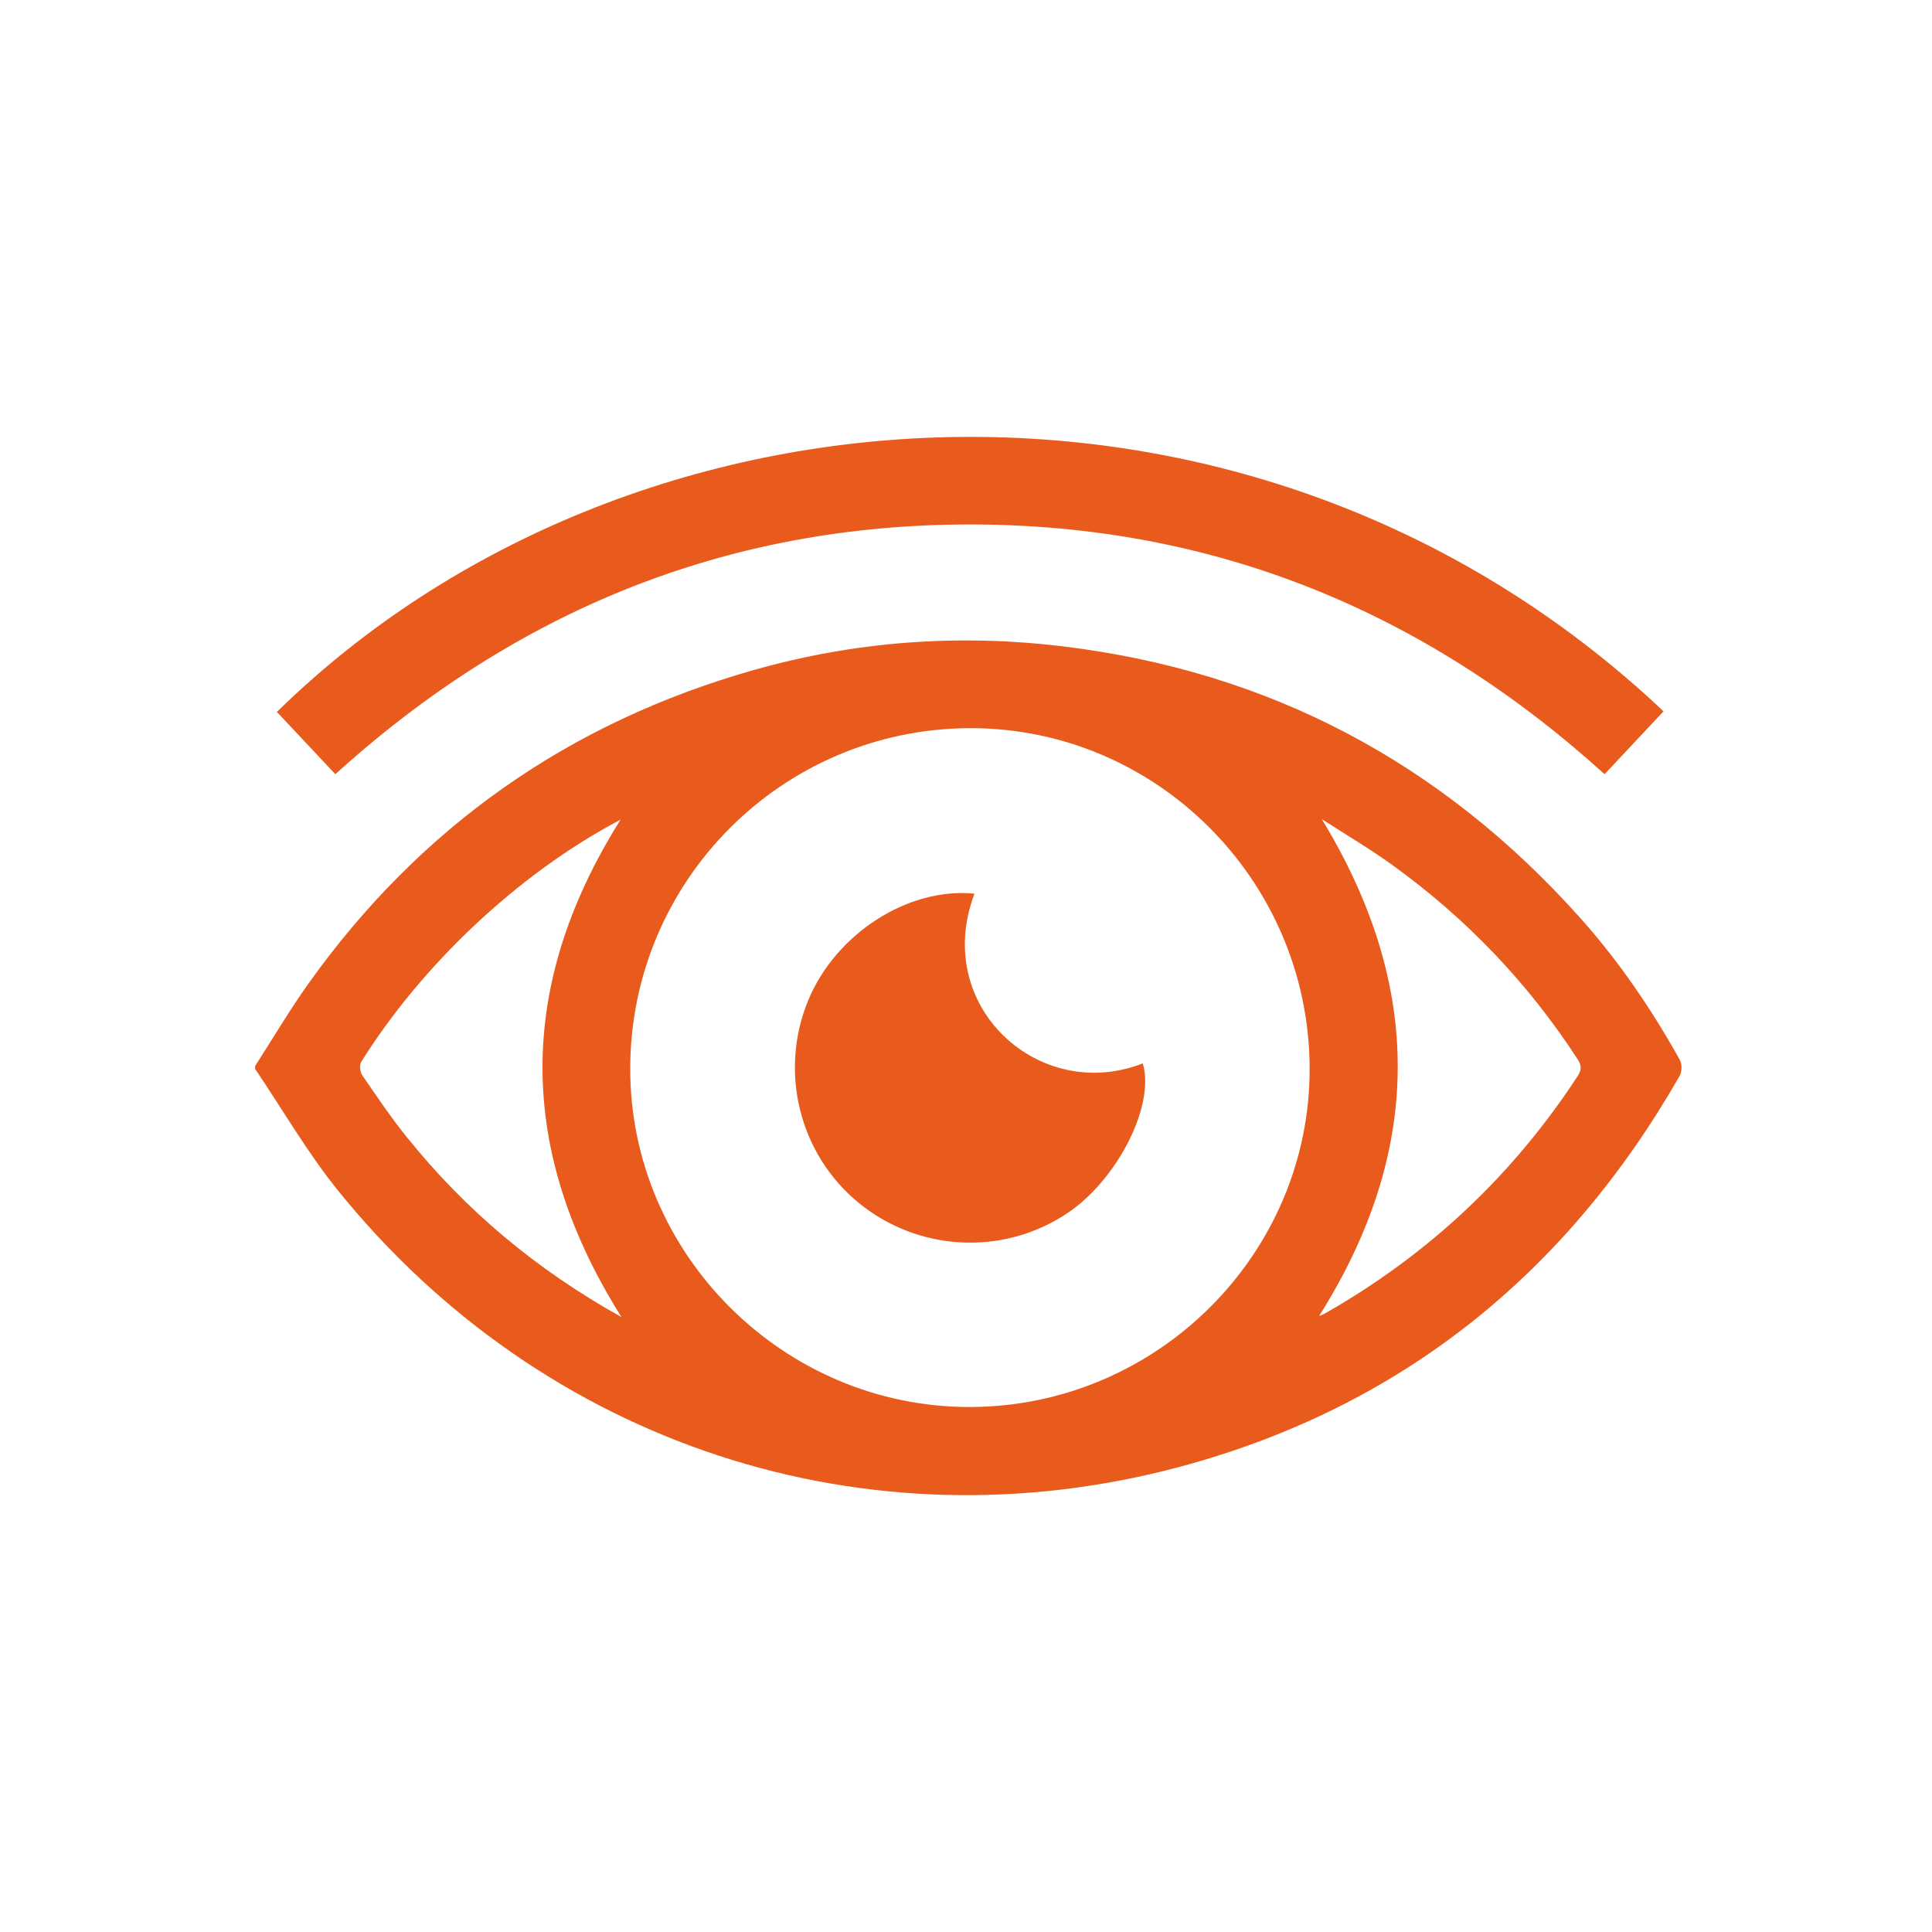
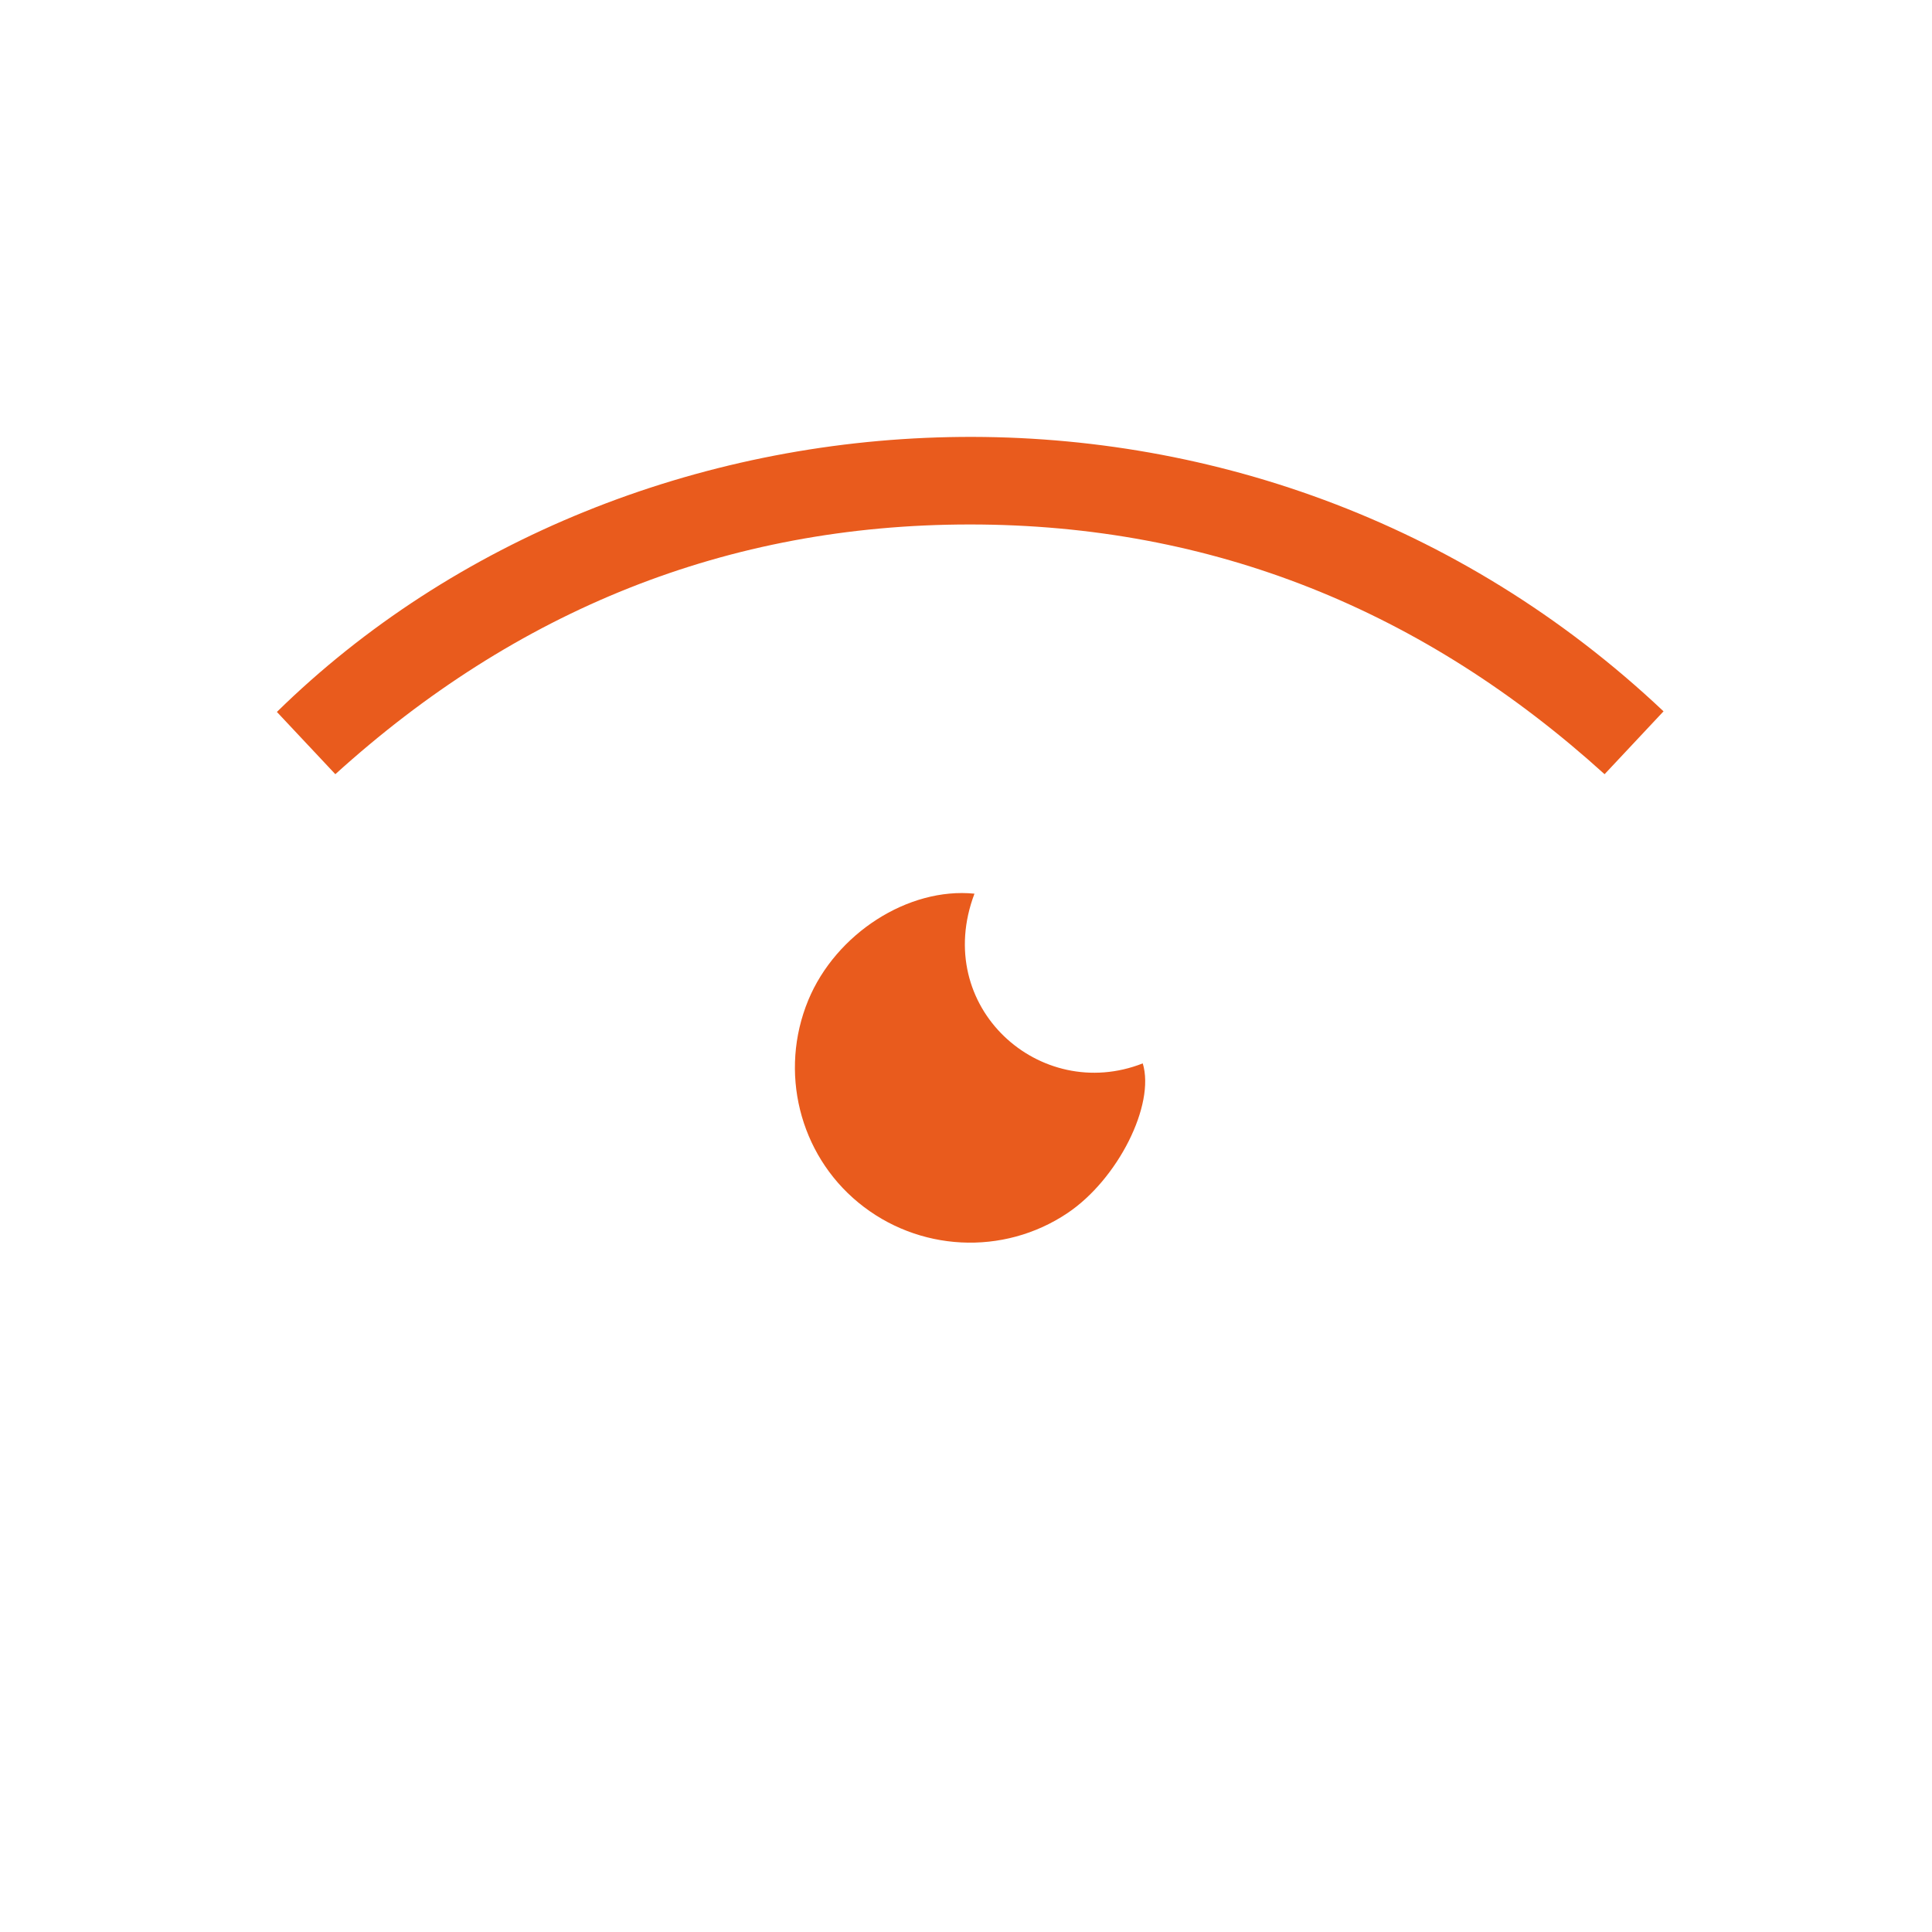
<svg xmlns="http://www.w3.org/2000/svg" version="1.1" x="0px" y="0px" viewBox="0 0 449.56 449.56" style="enable-background:new 0 0 449.56 449.56;" xml:space="preserve">
  <style type="text/css">
	.st0{display:none;}
	.st1{display:inline;}
	.st2{fill:#E95B1D;}
</style>
  <g id="Calque_1" class="st0">
    <g class="st1">
      <path class="st2" d="M368.87,399.13c-0.38-8.16-4.94-13.02-12.61-15.25c-1.1-0.32-2.16-0.82-3.28-1c-3.88-0.64-4.73-2.8-4.68-6.66    c0.14-9.38,1.59-18.64,1.89-27.99c0.28-8.56,1.38-17.1,1.96-25.66c0.55-7.97,0.9-15.96,1.33-23.94    c1.2-11.11,0.55-21.83-6.56-31.21c-11.39-15.03-22.48-30.3-34.22-45.05c-5-6.28-8.26-12.45-7.24-20.73    c0.39-3.17,0.8-4.38,4.28-4.31c11.73,0.23,23.47,0.14,35.2,0.08c8.48-0.04,15.51-2.66,20.45-10.25    c8.08-12.43,0.06-30.04-14.77-31.65c-11.57-1.25-23.18-0.4-34.78-0.44c-3.19-0.01-4.49-0.9-4.95-4.06    c-1.4-9.56-3.08-19.09-4.63-28.63c-1.2-7.35-3.19-9.09-10.55-9.08c-35.33,0.02-70.66,0.04-106,0.07    c-9.88,0.01-9.76,0.01-9.85,10.05c-0.03,3.05,0.88,3.85,3.87,3.82c14.54-0.14,29.08-0.07,43.62-0.01c0.84,0,1.98-0.63,2.63,0.59    c-9.47,5.88-18.87,11.73-28.28,17.57c-15.07,6.48-24.48,17.82-21.04,34.78c0.42,2.1-0.17,3.03-2.5,2.98    c-5.35-0.12-10.7-0.03-16.05-0.03c-10.65,0-10.55,0-10.47,10.52c0.02,2.75,0.96,3.39,3.54,3.4c9.54,0.03,19.08,0.34,28.62,0.41    c2.21,0.01,3.39,0.62,4.23,2.82c2.87,7.48,5.69,15.01,9.11,22.24c5.24,11.08,17.66,15.66,28.68,10.66    c9.8-4.45,16.41-16.32,11.57-28.05c-2.81-6.81-6.14-13.42-9.96-19.75c-2.34-3.31-1.56-5.37,2.15-7.19    c5.92-2.9,11.61-6.28,17.35-9.54c2.11-1.2,2.85-0.85,2.82,1.67c-0.09,7.24,0.11,14.49-0.05,21.73    c-0.19,8.74,0.81,17.52-0.68,26.23c-0.29,0.97-0.62,1.92-0.87,2.9c-2.52,9.59-3.79,19.48-7.31,28.82    c-0.8,2.14-1.81,2.96-4.12,2.96c-13.25,0.04-26.51-0.18-39.77,0.38c-10.2,0.43-10.07,0.09-10.17,10.23    c-0.03,3.19,1.09,3.79,3.96,3.76c13.27-0.13,26.54-0.03,39.8-0.07c2.36-0.01,3.77,0.26,2.62,3.19    c-2.78,7.11-5.42,14.28-8.08,21.45c-0.55,1.47-1.29,2.39-3.03,2.23c-1.9-0.17-3.89,0.13-5.7-0.32    c-7.55-1.89-15.31-2.32-22.97-3.42c-14.83-2.13-29.77-3.62-44.55-6.05c-15.56-2.55-25.66,6.63-27.18,18.31    c-1.18,9.06-2.96,18.05-4.43,27.07c-0.99,6.04,0.41,8.37,6.14,10.33c4.34,1.49,8.67,2.97,13.03,4.4    c7.21,2.36,13.31,0.24,17.65-6.1c2.02-2.94,4.08-5.87,5.93-8.91c1.24-2.03,2.53-2.66,5.01-2.07c21.28,5,42.6,9.85,63.91,14.74    c15.25,3.49,30.7-3.78,37.8-17.71c3.41-6.7,6.92-13.35,10.38-20.03c3.11-6,6.21-12,9.33-17.99c0.6-1.15,0.91-2.89,2.96-1.57    c5.53,3.55,9.97,7.18,10.16,14.99c0.52,21.76,1.92,43.49,2.93,65.24c0.58,12.34,1.06,24.68,1.64,37.02    c0.1,2.16,0.73,4.25,1.58,6.26c2.92,6.82,8.51,10.49,15.18,12.88c14.29,0,28.58,0,42.87,0c2.86-1.9,5.09-4.26,5.14-7.94    C368.98,408.55,369.09,403.83,368.87,399.13z M246.91,152.69c-10.46,5.79-20.92,11.56-31.38,17.35c-0.88,0.49-1.69,1.11-2.53,1.68    c-4.32,3.08-5.03,5.65-2.53,10.79c4.17,8.6,8.51,17.11,12.78,25.66c1.04,2.07,1.86,4.18,1.42,6.55c-0.74,3.95-3.44,6-7.13,6.39    c-3.86,0.41-6.62-1.75-8.07-5.22c-3.51-8.45-6.85-16.97-10.26-25.46c-1.28-3.19-2.53-6.39-3.83-9.57    c-3.48-8.58-1.36-14.93,6.55-19.72c2.93-1.78,5.82-3.62,8.72-5.44c0,0,0,0,0,0c9.82-5.87,19.63-11.75,29.46-17.59    c3-1.78,6.07-3.44,9.59-5.43c0,6-0.05,11.44,0.03,16.87C249.78,151.62,248.2,151.98,246.91,152.69z M282.21,127.18    c10.3-0.34,10.33-0.42,12.04,9.33c1.46,8.26,2.74,16.56,4.28,24.8c1.2,6.45,3.22,7.96,9.91,7.97c12.88,0.02,25.76,0.03,38.63,0.02    c3.1,0,5.41,1.29,6.83,4.04c1.25,2.41,0.76,4.73-0.68,6.85c-1.59,2.33-3.96,2.97-6.68,2.96c-8.8-0.04-17.6-0.02-26.39-0.02    c0,0.01,0,0.02,0,0.03c-8.93,0-17.85-0.08-26.78,0.06c-2.22,0.03-3.18-0.68-3.6-2.81c-3.31-16.78-6.66-33.55-10.05-50.31    C279.28,127.91,279.95,127.25,282.21,127.18z M274.94,278.04c-7.24,13.91-14.22,27.95-21.71,41.72    c-3.77,6.93-13.49,10.45-21.21,8.68c-23.63-5.42-47.28-10.79-70.91-16.25c-3.71-0.86-6.49,0.21-8.57,3.32    c-2.82,4.23-5.78,8.39-8.4,12.74c-1.54,2.55-3.16,3.07-5.96,2.1c-6.48-2.24-6.59-2.12-5.58-8.63c0.92-5.9,1.96-11.78,3.03-17.65    c0.7-3.84,3.45-6.13,7.14-6.15c8.44,1.09,16.88,2.16,25.32,3.28c12.84,1.7,25.68,3.44,38.52,5.15c6.55,0.87,13.11,1.62,19.65,2.56    c4.55,0.66,7.57-0.59,9.17-4.8c4.38-11.54,8.52-23.16,12.81-34.73c1.19-3.2,2.62-6.31,3.8-9.51c0.72-1.95,1.71-1.46,2.84-0.56    c6.47,5.16,12.92,10.35,19.41,15.49C275.53,275.77,275.66,276.66,274.94,278.04z M354.52,405.35c0.39,2.71-2.07,1.97-3.54,1.98    c-7.9,0.06-15.81,0.06-23.71,0.03c-6.58-0.03-9.15-2.69-9.41-9.25c-0.77-19.17-1.55-38.35-2.44-57.52    c-0.61-13.21-1.2-26.43-2.26-39.6c-0.35-4.31-0.55-8.59-0.6-12.89c-0.04-3.33-2.26-5.22-4.66-7.02    c-15.7-11.74-31.33-23.58-47.12-35.19c-2.72-2-3.26-3.84-2.31-6.93c1.15-3.74,1.74-7.66,2.57-11.5c2.04-7.29,2.63-14.7,2.58-22.27    c-0.17-24.49-0.04-48.98,0-73.47c0-1.35-0.37-2.77,0.65-4.57c1.85,2.25,1.69,4.87,2.15,7.13c3.79,18.67,7.4,37.38,11.18,56.05    c1.06,5.24,3.19,6.64,9,6.7c5.19,0.05,5.66,0.1,5.1,5.2c-1.17,10.65,2.06,19.17,8.98,27.51c12.36,14.89,23.59,30.72,35.27,46.17    c2.68,3.55,4.04,7.62,4.21,12.07c0,0,0,0,0,0c-1.09,17.51-2.16,35.03-3.29,52.54c-0.95,14.59-2.07,29.16-2.93,43.75    c-0.34,5.82,0.92,7.32,6.45,9.19c3.98,1.35,7.99,2.6,11.95,4C356.69,398.98,354.13,402.67,354.52,405.35z" />
      <path class="st2" d="M282.39,98.97c17.19,1.61,36.17-11,37.23-33.83c0.83-17.66-12.54-34.2-32.48-35.85    c-18.77-1.54-35.72,13-37.3,32.1C248.26,80.59,263.01,98.01,282.39,98.97z M284.76,43.25c11.47,0.21,20.7,9.41,20.81,20.72    c0.1,11.55-9.19,21.07-20.63,21.13c-12.37,0.07-21.29-9.55-21.34-22.98C263.57,52.92,274.63,43.06,284.76,43.25z" />
      <path class="st2" d="M123.98,197.49c7.85-0.03,6.94,0.8,6.97-6.87c0.03-7.49,0.01-7.49-7.29-7.49c-7.06,0-7.06,0-7.06,6.95    C116.59,197.5,116.59,197.52,123.98,197.49z" />
-       <path class="st2" d="M123.84,267.26c7.1,0,7.13,0,7.09-7.28c-0.04-7.91,0.94-7.02-7.14-7.05c-7.19-0.03-7.19-0.01-7.19,7.19    C116.6,267.26,116.6,267.26,123.84,267.26z" />
      <path class="st2" d="M123.84,127.23c7.12,0,7.12,0,7.12-7.28c0-7.72-0.24-7.93-7.89-6.91c-0.13,0.02-0.25,0.07-0.37,0.08    c-6.13,0.84-6.13,0.84-6.13,6.98C116.58,127.23,116.58,127.23,123.84,127.23z" />
      <path class="st2" d="M89.03,183.15c-6.63,0-6.61,0-7.08,6.63c-0.09,1.26-0.32,2.52-0.49,3.77c-0.4,2.94,0.73,4.36,3.82,3.94    c1.63-0.22,3.27-0.45,4.92-0.5c5.61-0.17,5.61-0.14,5.61-5.81c0-0.38,0-0.76,0-1.15C95.8,183.15,95.8,183.15,89.03,183.15z" />
      <path class="st2" d="M158.43,127.23c7.17,0,7.17,0,7.17-6.81c0-7.08,0-7.08-6.93-7.08c-6.96,0-6.96,0-6.96,7.03    C151.72,127.23,151.72,127.23,158.43,127.23z" />
      <path class="st2" d="M165.56,260.06c0-6.62,0-6.62-6.66-6.62c-7.16,0-7.16,0-7.16,7.23c0,6.59,0,6.59,6.64,6.59    C165.56,267.27,165.56,267.27,165.56,260.06z" />
    </g>
  </g>
  <g id="Calque_2" class="st0">
    <g class="st1">
      <path class="st2" d="M231.55,49.78c6.13,1.18,12.4,1.89,18.37,3.63c24.6,7.17,41.34,23.28,51.34,46.56    c6.33,14.74,8.68,30.14,6.46,46.16c-0.15,1.1,0.4,2.79,1.23,3.45c4.54,3.57,6.81,8.43,7.26,13.86    c1.29,15.62-3.32,29.31-14.86,40.18c-2.39,2.26-5.84,3.37-8.74,5.13c-1.09,0.66-2.23,1.48-2.92,2.51    c-5.12,7.66-10.15,15.38-15.16,23.12c-0.59,0.91-1.29,1.99-1.3,3c-0.11,7.52-0.06,15.04-0.06,22.98c1.39,0.06,2.59,0.16,3.78,0.17    c8.78,0.01,17.57,0.17,26.35-0.02c26.03-0.56,46.2,16.25,54.94,37.47c4.01,9.74,5.71,19.89,5.71,30.37    c0,10.27-0.08,20.54,0.04,30.8c0.06,4.98-1.87,8.28-6.41,10.62c-22.66,11.67-46.66,19.29-71.55,24.43    c-29.94,6.18-60.15,7.7-90.52,4.64c-36.51-3.68-71.24-13.82-104.29-29.73c-3.47-1.67-5.71-4.28-5.66-8.24    c0.21-15.04-0.38-30.17,1.01-45.11c2.46-26.38,22.47-48.77,46.95-53.88c4.75-0.99,9.72-1.19,14.6-1.28    c9.66-0.19,19.33-0.06,29.34-0.06c0-7.64,0.05-14.91-0.06-22.18c-0.01-0.88-0.86-1.77-1.41-2.61    c-5.03-7.7-10.17-15.34-15.08-23.12c-1.26-2-2.41-3.39-4.89-4.15c-6.38-1.96-10.92-6.54-14.32-12.1    c-6.93-11.32-10.83-23.35-7.43-36.78c1.04-4.09,3.23-7.43,6.59-10.11c0.9-0.72,1.55-2.48,1.43-3.67    c-3.08-30.16,6.09-55.87,28.41-76.42c12.45-11.46,27.75-17.19,44.51-19.04c1.12-0.12,2.22-0.38,3.33-0.57    C222.88,49.78,227.22,49.78,231.55,49.78z M197.16,129.6c-9.23,20.4-21.05,36.85-46.12,36.63c-0.54,6.39,1.12,12.03,3.89,17.3    c2.17,4.13,4.1,8.49,10.54,7.62c2.03-0.28,4.87,2.43,6.67,4.39c1.63,1.77,2.31,4.4,3.45,6.63c6.37,12.49,14.29,23.78,24.79,33.23    c14.37,12.92,31.19,14.19,46.25,2.27c6.27-4.96,11.96-11,16.7-17.44c5.36-7.29,9.46-15.52,13.87-23.48    c2.02-3.65,4.77-6.12,8.89-5.67c2.65,0.29,4.1-0.61,5.46-2.4c0.96-1.27,1.96-2.54,2.7-3.93c3.27-6.19,5.38-12.64,4.13-20.12    C257.43,173.62,223.56,162.48,197.16,129.6z M254.26,381.06c5.16-0.69,9.91-1.22,14.63-1.97c25.91-4.07,50.9-11.2,74.68-22.41    c2.08-0.98,2.85-2.06,2.8-4.35c-0.14-7.75,0.03-15.51-0.08-23.27c-0.12-9.19-1.46-18.2-5.52-26.55    c-7.18-14.78-18.39-23.89-35.43-24.24c-9.01-0.18-18.02-0.11-27.03-0.01c-1.11,0.01-2.47,0.59-3.26,1.36    c-7.18,7.02-14.28,14.11-21.32,21.26c-0.68,0.69-1.14,1.92-1.14,2.9c0.03,5.12,0.7,10.29,0.24,15.36    c-0.38,4.2-1.02,9.03-3.37,12.24c-3.31,4.53-2.99,8.65-1.81,13.33c0.17,0.66,0.24,1.35,0.36,2.02    C250.06,358.03,252.12,369.34,254.26,381.06z M195.63,381.09c2.48-13.8,4.69-26.71,7.17-39.56c0.67-3.49,0.53-6.26-2.12-8.98    c-1.43-1.46-2.21-3.72-2.85-5.75c-2.28-7.24-1.49-14.62-0.9-22.01c0.11-1.36-0.25-3.21-1.13-4.14    c-6.67-7.03-13.48-13.93-20.38-20.73c-0.99-0.97-2.75-1.61-4.16-1.64c-8.32-0.15-16.65-0.06-24.97-0.08    c-7.32-0.01-14.31,1.38-20.56,5.32c-13.9,8.76-20.58,22.03-22.06,37.84c-0.94,10.07-0.33,20.28-0.63,30.42    c-0.08,2.61,0.89,3.74,3.18,4.76c20.38,9.02,41.42,15.96,63.29,20.25C178.07,378.47,186.74,379.64,195.63,381.09z M160.14,147.64    c6.11-2.17,9.62-5.75,12.56-10c5.85-8.48,9.15-18.02,11.56-27.92c0.27-1.11,0.48-2.23,0.79-3.32c1.06-3.73,3.4-6.19,7.31-6.74    c4.02-0.56,6.88,1.18,9.24,4.5c5.4,7.59,10.34,15.69,16.75,22.34c18.77,19.45,41.69,26.9,68.49,21.47    c2.01-0.41,3.07-1.07,3.04-3.22c-0.08-7.14,0.73-14.41-0.32-21.41c-2.38-15.91-9.54-29.6-21.68-40.42    c-12.38-11.04-27.28-15.3-43.49-15.18c-15.21,0.12-29.29,4.18-41.07,14.32c-14.39,12.38-21.77,28.42-23.53,47.06    C159.24,135,159.97,141.02,160.14,147.64z M255.08,253.21c-19.75,13.72-39.58,14.13-59.5,1.1c-0.36,6.68-0.75,12.91-0.98,19.14    c-0.03,0.74,0.67,1.64,1.25,2.24c3.82,3.92,7.62,7.87,11.63,11.59c0.81,0.75,2.58,1.04,3.72,0.76c9.26-2.27,18.46-2.26,27.72-0.01    c1.14,0.28,2.93,0.02,3.71-0.73c4.19-4.03,8.18-8.27,12.18-12.49c0.57-0.6,1.22-1.5,1.2-2.24    C255.81,266.33,255.44,260.1,255.08,253.21z M213.9,381.98c7.64,0,14.92,0,22.42,0c-2.32-13.21-4.56-25.96-6.81-38.74    c-3.08,0-5.88,0-8.85,0C218.41,356.15,216.18,368.89,213.9,381.98z M235.27,314.91c0.01,0,0.02,0,0.03,0    c0-1.14,0.04-2.28-0.01-3.42c-0.19-5.12-2.22-7.19-7.37-7.32c-2.73-0.07-5.48-0.06-8.2,0.17c-3.28,0.27-5.26,2.23-5.45,5.51    c-0.19,3.29-0.19,6.61,0.01,9.9c0.21,3.3,2.23,5.23,5.49,5.47c3.06,0.22,6.16,0.28,9.22,0.09c3.98-0.24,5.93-2.32,6.25-6.29    C235.37,317.66,235.27,316.28,235.27,314.91z" />
    </g>
  </g>
  <g id="Calque_3">
    <g>
-       <path class="st2" d="M59.36,248.06c4.15-6.45,8.05-13.07,12.5-19.31c25.98-36.39,60.61-60.68,103.57-72.85    c23.46-6.65,47.45-8.44,71.7-5.52c48.14,5.78,88.23,27.04,120.49,63.12c9.05,10.12,16.67,21.29,23.27,33.15    c0.53,0.95,0.5,2.73-0.04,3.68c-26.36,46.06-64.83,77.12-116.12,90.93c-73.22,19.7-148.32-5.16-196.02-64.16    c-7.17-8.87-12.94-18.89-19.35-28.38C59.36,248.49,59.36,248.27,59.36,248.06z M304.74,248.36c-0.23-43.7-35.95-79.22-79.38-78.92    c-43.41,0.3-78.52,35.5-78.71,78.93c-0.2,43.38,35.7,79.19,79.22,79.03C269.42,327.23,304.98,291.6,304.74,248.36z M144.62,306.48    c-24.45-38.82-24.5-77.14-0.22-115.75c-24.31,12.78-46.69,34.45-60.36,56.39c-0.45,0.72-0.26,2.31,0.25,3.07    c3.3,4.82,6.57,9.67,10.22,14.22C108.27,281.59,124.84,295.47,144.62,306.48z M307.57,190.6c23.68,38.88,23.65,77.14-0.63,115.63    c0.62-0.26,1.01-0.39,1.35-0.59c24.04-13.68,43.67-32.06,58.81-55.24c1-1.53,0.91-2.52-0.06-4.01    c-11.52-17.72-25.89-32.72-43-45.07C318.73,197.49,313.07,194.16,307.57,190.6z" />
      <path class="st2" d="M78.03,180.15c-4.62-4.92-9.11-9.71-13.6-14.49c82.09-80.49,227.52-89.99,322.66-0.14    c-4.49,4.79-8.98,9.58-13.72,14.63c-41.96-38.03-91.09-58.12-147.72-58.11C169.11,122.05,120.06,142.07,78.03,180.15z" />
      <path class="st2" d="M226.75,207.95c-9.96,26.34,15.22,48.9,39.16,39.49c2.92,9.65-5.81,27-17.54,34.85    c-14.92,10-34.74,8.99-48.66-2.48c-13.75-11.33-18.48-30.47-11.64-47.06C194.49,217.23,211.35,206.41,226.75,207.95z" />
    </g>
  </g>
  <g id="Calque_4" class="st0">
    <g class="st1">
      <path class="st2" d="M214.92,390.26c-6.15-0.84-12.32-1.55-18.45-2.54c-64.61-10.5-119.05-62.77-132.5-127.16    C48.47,186.32,82.45,113.4,149.36,78.63c38.9-20.21,79.78-23.61,121.96-11.96c6.13,1.69,9.37,7.14,7.86,12.79    c-1.53,5.72-7.25,8.8-13.49,7.04c-30.29-8.54-60.38-7.93-89.85,3.08c-39.79,14.86-68.38,42.06-84.33,81.43    c-28.84,71.18,2.65,151.7,71.44,184.47c81.25,38.69,177.21-5.05,201.5-91.96c7.22-25.83,6.94-51.75-0.16-77.62    c-0.53-1.93-1.02-4.04-0.8-5.98c0.55-4.94,4.48-8.56,9.15-8.92c5.16-0.4,9.77,2.38,10.9,7.59c2.31,10.68,4.12,21.46,6.12,32.21    c0.25,1.36,0.44,2.73,0.65,4.1c0,6.88,0,13.76,0,20.63c-0.18,0.83-0.42,1.65-0.54,2.49c-1.12,7.64-1.83,15.36-3.39,22.91    c-13.29,64.05-67.96,116.36-132.38,126.81c-6.12,0.99-12.29,1.7-18.44,2.54C228.68,390.26,221.8,390.26,214.92,390.26z" />
      <path class="st2" d="M390.3,122.67c-1.94,2.52-3.64,5.26-5.85,7.51c-10.7,10.88-21.62,21.54-32.28,32.45    c-3.14,3.21-6.68,4.72-11.05,5.12c-15.61,1.44-31.21,2.99-46.8,4.66c-1.4,0.15-2.9,1.24-3.96,2.29    c-19.04,18.95-38.04,37.94-57,56.96c-3.23,3.24-6.87,4.74-11.36,3.27c-6.76-2.21-9.26-10.41-4.91-16.03    c0.72-0.93,1.6-1.74,2.43-2.57c18.76-18.77,37.56-37.51,56.24-56.35c1.22-1.23,2.13-3.21,2.31-4.93    c1.68-15.48,3.21-30.97,4.67-46.48c0.38-4.06,1.96-7.26,4.89-10.14c11.42-11.22,22.72-22.56,33.97-33.95    c3.55-3.59,7.44-5.56,12.41-3.6c4.79,1.89,6.4,5.83,6.72,10.75c0.72,11.04,1.72,22.06,2.51,33.09c0.13,1.8,0.87,2.33,2.57,2.45    c10.6,0.77,21.19,1.9,31.8,2.38c6,0.27,10.25,2.42,12.68,7.95C390.3,119.23,390.3,120.95,390.3,122.67z M356.99,128.74    c-1.69-0.15-2.42-0.22-3.14-0.27c-6.31-0.49-12.63-0.9-18.93-1.47c-7.67-0.69-10.76-3.87-11.5-11.61c-0.1-1.07-0.11-2.14-0.2-3.21    c-0.48-5.94-0.96-11.88-1.46-18.01c-0.56,0.27-0.89,0.33-1.09,0.53c-5.48,5.45-10.98,10.88-16.38,16.4    c-0.67,0.68-1.06,1.84-1.17,2.82c-0.83,7.25-1.57,14.5-2.3,21.76c-0.51,5.06-0.94,10.13-1.43,15.45    c12.95-1.32,25.42-2.58,37.89-3.9c0.68-0.07,1.45-0.46,1.94-0.94C344.97,140.68,350.66,135.01,356.99,128.74z" />
      <path class="st2" d="M110.76,225.19c0.89-53.91,38.23-100.06,90.91-111.32c17.82-3.81,35.64-3.35,53.26,1.5    c5.08,1.4,7.96,5.19,7.97,10.03c0.01,4.58-2.85,8.77-7.39,9.75c-2.4,0.51-5.14,0.23-7.57-0.36    c-42.29-10.38-85.8,9.37-105.67,48.08c-28.46,55.44,5.29,123.27,66.67,134c51.49,9,99.85-25.37,108.31-77.16    c2.14-13.08,1.36-26.11-2.08-38.96c-1.23-4.59,0.41-8.92,3.97-11.4c3.41-2.37,8.32-2.74,11.44-0.03c2.05,1.78,3.98,4.41,4.63,7    c6.93,27.24,4.79,53.82-7.96,78.96c-17.88,35.26-46.69,56.33-85.75,62.51c-57.64,9.12-114.38-29.79-127.03-86.83    C112.61,242.5,111.97,233.78,110.76,225.19z" />
      <path class="st2" d="M227.53,183.97c-22.69-0.59-40.61,14.92-43.38,36.95c-2.54,20.25,11.67,39.86,32.31,44.59    c24.58,5.63,49.13-13.28,50.01-38.51c0.04-1.29-0.01-2.6,0.25-3.85c1.06-5.21,5.89-8.74,11.11-8.22c5.3,0.52,9.21,4.97,9.29,10.58    c0.4,26.39-18.3,51.38-44.16,58.99c-41.27,12.15-81.84-19.96-79.55-62.96c1.81-34.03,32.26-60.77,66.19-58.12    c7.95,0.62,12.78,5.82,11.45,12.32c-1.07,5.22-5.26,8.55-10.63,8.42C229.24,184.13,228.06,184.01,227.53,183.97z" />
    </g>
  </g>
  <g id="Calque_5" class="st0">
    <g class="st1">
      <path class="st2" d="M449.56,249.76c-2.87,8.78-9.27,14.03-17.34,17.88c-5.26,2.51-10.23,5.6-15.35,8.41    c-13.22,7.24-25,3.96-32.73-9.09c-0.44-0.74-0.91-1.45-2.02-3.2c-4.85,3.85-9.53,7.42-13.98,11.26c-0.67,0.58-0.81,2.85-0.24,3.63    c12.37,16.82,3.41,42.41-19.15,46.48c-0.27,0.05-0.51,0.24-1,0.48c-0.09,17.42-8.71,28.28-25.83,32.18    c-2.27,24.66-11.95,32.4-39.3,31.37c-3.81,12.65-11.85,20.76-25.31,22.78c-13.63,2.05-22.75-6.33-32.07-14.24    c-7.91,6.33-15.47,12.7-23.37,18.63c-13.2,9.89-31.01,7.48-41.07-5.31c-4.73-6-6.49-12.95-6.18-20.76    c-17-3.98-25.99-14.55-26.01-32.43c-17.08-3.88-25.79-14.65-25.94-32.34c-1.33-0.38-2.57-0.75-3.82-1.09    c-19.48-5.32-28.07-27.48-17.02-44.42c1.72-2.64,1.89-4.35-0.55-6.2c-4.25-3.23-8.53-6.44-13.05-9.85    c-1.63,2.6-2.73,4.46-3.94,6.25c-6.06,8.9-17.37,12.4-27.05,7.64c-9.15-4.5-18.15-9.41-26.79-14.81    c-9.87-6.18-12.31-18.58-6.27-29.36c11.34-20.23,22.81-40.39,34.23-60.59c10.62-18.8,21.22-37.61,31.87-56.39    c7.48-13.18,19.32-16.49,32.65-9.18c5.76,3.15,11.51,6.31,17.25,9.5c14.38,8.01,17.53,15.03,13.74,31.19    c6.79,1.99,13.59,4.02,20.44,5.93c0.68,0.19,1.79-0.15,2.35-0.64c9.16-8.17,20.6-9.98,32.09-11.22    c14.51-1.56,29.08-2.52,43.62-3.89c8.02-0.75,15.71,0.47,23.23,3.11c10.86,3.82,21.65,7.88,32.62,11.38    c3.13,1,6.89,1.11,10.14,0.47c6.1-1.19,12.04-3.23,18.33-4.99c-0.48-1.61-0.87-2.82-1.19-4.05c-2.58-9.7,1.22-19.43,9.9-24.5    c7.93-4.63,15.97-9.11,24.1-13.39c10.96-5.76,23.25-2.2,29.57,8.5c4.53,7.66,8.85,15.44,13.15,23.23    c2.8,5.06,1.66,10.05-2.66,12.64c-4.44,2.66-9.6,1.08-12.58-4.05c-4.18-7.19-8.18-14.48-12.32-21.69    c-2.49-4.35-4.02-4.77-8.49-2.32c-6.78,3.71-13.54,7.46-20.27,11.26c-4.2,2.37-4.64,3.86-2.25,8.09    c21.95,38.87,43.91,77.73,65.9,116.58c2.31,4.08,4.13,4.61,8.21,2.4c6.92-3.75,13.82-7.57,20.67-11.45    c4.02-2.27,4.42-3.95,2.05-8.19c-4.63-8.28-9.34-16.5-13.97-24.78c-1.86-3.32-1.99-6.72,0.28-9.9c2.05-2.88,5.09-4.34,8.4-3.32    c2.31,0.71,5.02,2.28,6.16,4.27c6.29,10.98,12.15,22.21,18.16,33.35C449.56,243.91,449.56,246.83,449.56,249.76z M124.6,163.78    c-16.1,28.49-32.07,56.75-47.72,84.43c7.31,5.7,14.16,11.03,21.34,16.62c7.3-5.82,15.03-12.24,23.03-18.3    c16.2-12.27,38.61-5.64,45.75,13.38c0.39,1.03,0.84,2.04,1.32,3.19c13.53-4.23,25.31-1.88,34.17,9.15    c9.01,11.21,8.19,23.38,1.34,35.54c8.07,4.46,13.51,10.68,15.69,19.39c2.17,8.66,0.31,16.72-4.22,24.17    c12.68,9.21,14.06,11.57,16.6,27.75c0.14,0.91,0.64,2,1.33,2.56c4.64,3.78,9.17,7.74,14.13,11.05c6.76,4.51,15.81,0.84,17.79-6.94    c1.28-5.02-0.37-9.22-4.32-12.49c-4.16-3.44-8.5-6.68-12.56-10.22c-3.31-2.88-3.94-7.14-2.01-10.74c1.87-3.48,5.82-5.42,9.63-4.28    c1.88,0.57,3.66,1.78,5.24,3.02c7.46,5.86,14.83,11.84,22.26,17.74c6.51,5.16,13.79,4.79,18.2-0.86    c4.35-5.58,3.13-12.51-3.12-17.62c-1.36-1.11-2.73-2.19-4.1-3.29c-6.72-5.39-13.54-10.65-20.12-16.2    c-3.98-3.36-4.3-8.34-1.27-12.11c3.02-3.75,7.89-4.36,12.14-1.43c1.68,1.16,3.22,2.51,4.82,3.78    c6.97,5.54,13.79,11.28,20.95,16.57c7.76,5.73,18.15,1.12,19.05-8.25c0.46-4.79-1.77-8.39-5.44-11.29    c-7.33-5.79-14.69-11.54-21.87-17.52c-5.76-4.8-4.74-12.7,1.8-15.25c3.66-1.43,6.8-0.28,9.73,2.09    c7.27,5.87,14.52,11.76,21.91,17.47c7.15,5.52,16.61,2.84,19.26-5.29c1.6-4.92,0.07-9.68-4.69-13.53    c-10.44-8.44-20.81-17-31.51-25.1c-20.35-15.42-40.81-30.71-61.44-45.74c-11.95-8.71-25.41-11.95-40.2-9.43    c-6.89,1.18-13.87,2.43-20.82,2.49c-25.88,0.22-42.24-13.91-46.16-35c-0.21-1.13-1.87-2.47-3.13-2.86    C140.02,168.12,132.57,166.07,124.6,163.78z M325.91,163.94c-8.06,2.26-15.51,4.29-22.92,6.46c-6.98,2.04-13.72,1.7-20.56-0.88    c-10.64-4-21.34-7.87-32.18-11.28c-4.78-1.5-10.02-2.64-14.96-2.37c-15.15,0.85-30.27,2.26-45.36,3.88    c-5.6,0.6-11.22,1.95-16.58,3.71c-5.74,1.88-6.55,4.34-4.66,10.16c2.65,8.14,8.23,13.24,16.36,15.63    c7.47,2.2,15.09,2.09,22.54,0.39c23.56-5.36,44.8-0.63,64.1,13.74c11.35,8.45,23.01,16.5,34.26,25.09    c15.76,12.03,31.26,24.41,46.37,36.25c7.11-5.52,14.05-10.91,21.25-16.49C357.83,220.38,341.91,192.23,325.91,163.94z     M46.87,262.73c1.31-1.35,3-2.51,3.9-4.11c22.02-38.8,43.97-77.63,65.9-116.48c2.47-4.38,2.01-5.9-2.45-8.4    c-6.74-3.78-13.5-7.52-20.29-11.2c-4.2-2.27-5.79-1.83-8.15,2.34c-22.06,38.94-44.07,77.91-66.14,116.84    c-2.03,3.59-1.24,5.97,2.28,7.88c6.92,3.75,13.77,7.63,20.68,11.4C43.72,261.62,44.98,261.98,46.87,262.73z M191.44,292.55    c-0.16-6.9-2.35-10.52-6.63-12.64c-4.46-2.2-8.85-1.66-12.73,1.42c-15.65,12.43-31.31,24.85-46.84,37.41    c-5.54,4.48-6.36,11.55-2.37,16.74c4.11,5.35,11.4,6.36,17.1,1.87c15.71-12.35,31.37-24.78,46.78-37.49    C189.3,297.77,190.52,294.04,191.44,292.55z M202.91,336.42c-0.2-6.77-2.27-10.43-6.56-12.59c-4.64-2.33-9.09-1.64-13.09,1.53    c-10.74,8.51-21.47,17.01-32.1,25.65c-5.68,4.62-6.49,11.76-2.23,17.05c4.12,5.13,11.21,6.06,16.79,1.72    c10.93-8.5,21.8-17.08,32.37-26C200.64,341.63,201.92,337.98,202.91,336.42z M107.6,307.83c0.97-0.34,3.5-0.62,5.2-1.95    c11.72-9.13,23.41-18.3,34.79-27.84c4.67-3.92,4.64-11.21,0.83-15.84c-3.71-4.51-10.61-6.04-15.34-2.43    c-11.92,9.1-23.63,18.49-35.13,28.12c-3.92,3.28-4.4,8.14-2.36,12.87C97.57,305.31,101.24,307.62,107.6,307.83z M214.39,380.11    c-0.31-6.41-2.17-10.02-6.28-12.22c-4.41-2.37-8.8-2.13-12.75,0.9c-6.37,4.88-12.69,9.83-18.82,15.01    c-5.16,4.37-5.8,11.47-1.87,16.48c4.1,5.23,11.15,6.19,16.79,1.93c6.28-4.75,12.55-9.57,18.37-14.86    C212.23,385.16,213.44,381.69,214.39,380.11z" />
      <path class="st2" d="M216.46,59.13c0-7.01-0.04-14.02,0.01-21.02c0.04-6.04,3.47-9.96,8.64-10.03c5.17-0.07,8.83,3.88,8.86,9.81    c0.06,14.16,0.06,28.32,0,42.48c-0.03,5.95-3.68,9.89-8.85,9.83c-5.1-0.07-8.59-4.07-8.64-10.05    C216.42,73.14,216.46,66.14,216.46,59.13z" />
      <path class="st2" d="M175.46,99.09c-0.25,5.11-2.31,7.94-6.18,9.16c-4.12,1.29-7.55-0.13-9.89-3.66    c-3.39-5.11-6.58-10.34-9.85-15.53c-4.28-6.79-8.61-13.55-12.83-20.38c-3.19-5.16-2.38-10.3,1.94-13.11    c4.31-2.81,9.53-1.43,12.74,3.6c7.45,11.69,14.83,23.43,22.14,35.2C174.56,96.04,175.05,98.06,175.46,99.09z" />
      <path class="st2" d="M275.08,98.68c0.3-0.74,0.79-2.6,1.75-4.16c7.31-11.78,14.68-23.52,22.12-35.21    c3.26-5.13,8.3-6.55,12.68-3.82c4.39,2.73,5.35,7.97,2.18,13.05c-7.41,11.89-14.89,23.73-22.39,35.56    c-2.35,3.71-5.73,5.38-10.1,4.23C277.48,107.31,275.02,103.82,275.08,98.68z" />
      <path class="st2" d="M395.85,177.44c0.05-4.84,3.8-8.55,8.65-8.54c4.83,0,8.66,3.76,8.71,8.54c0.05,4.92-4.03,8.96-8.93,8.83    C399.49,186.14,395.8,182.27,395.85,177.44z" />
    </g>
  </g>
  <g id="Calque_6" class="st0">
    <g class="st1">
      <path class="st2" d="M233.86,59.14c7.73,1.08,15.52,1.85,23.18,3.3c22.2,4.18,42.51,13.03,61.15,25.74    c6.01,4.09,7.48,11.68,3.71,17.59c-3.74,5.86-11.39,7.84-17.51,3.94c-11.52-7.35-23.38-13.95-36.51-17.93    c-44.24-13.42-85.7-7.61-123.57,19.15c-27.63,19.52-45.96,45.95-54.11,78.87c-9.84,39.76-3.65,77.25,19.24,111.21    c22.76,33.76,54.7,54.22,95.13,60.34c30.63,4.64,59.73-0.78,87.02-15.58c1.88-1.02,3.73-2.11,5.65-3.07    c6.55-3.29,13.83-1.26,17.31,4.79c3.57,6.2,1.79,14.03-4.85,17.48c-10.05,5.22-20.2,10.45-30.78,14.39    c-18.96,7.06-38.81,9.96-59.04,9.16c-47.54-1.87-87.3-20.61-118.9-56.15c-21.8-24.52-35.3-53.24-39.18-85.82    c-6.07-50.92,7.03-96.29,42.12-134.42c24.43-26.54,54.54-43.23,90-50.03c5.98-1.15,12.1-1.6,18.15-2.39    c1.05-0.14,2.09-0.38,3.13-0.57C221.42,59.14,227.64,59.14,233.86,59.14z" />
      <path class="st2" d="M227.95,286.92c-10.85-0.02-18.88-3.31-25.63-9.71c-22.03-20.87-44.07-41.73-66.05-62.64    c-5.93-5.64-6.3-13.49-1.11-18.88c5.2-5.4,12.92-5.32,18.92,0.35c21.5,20.33,42.96,40.71,64.43,61.08    c5.98,5.67,9.7,5.46,14.85-0.94c43.52-54.14,87.02-108.3,130.62-162.37c2.29-2.84,5.11-5.64,8.3-7.27    c4.91-2.52,10.98-0.49,14.44,3.79c3.66,4.53,4.03,10.6,0.35,15.49c-5.28,7.02-10.89,13.8-16.39,20.65    c-39.56,49.21-79.13,98.41-118.69,147.62C245.42,282.27,236.88,286.51,227.95,286.92z" />
      <path class="st2" d="M389.62,222.42c-0.68,35.67-9.87,65.01-27.24,91.83c-4.4,6.79-11.77,8.69-18.36,4.71    c-5.95-3.6-7.73-11.51-3.57-18.06c8.86-13.94,15.69-28.72,19.53-44.83c5.24-21.99,5.02-43.94-0.24-65.9    c-1.82-7.61,1.3-13.92,7.79-16.28c7.31-2.67,14.94,1.42,16.93,9.26C388.03,197.23,389.75,211.56,389.62,222.42z" />
    </g>
  </g>
</svg>